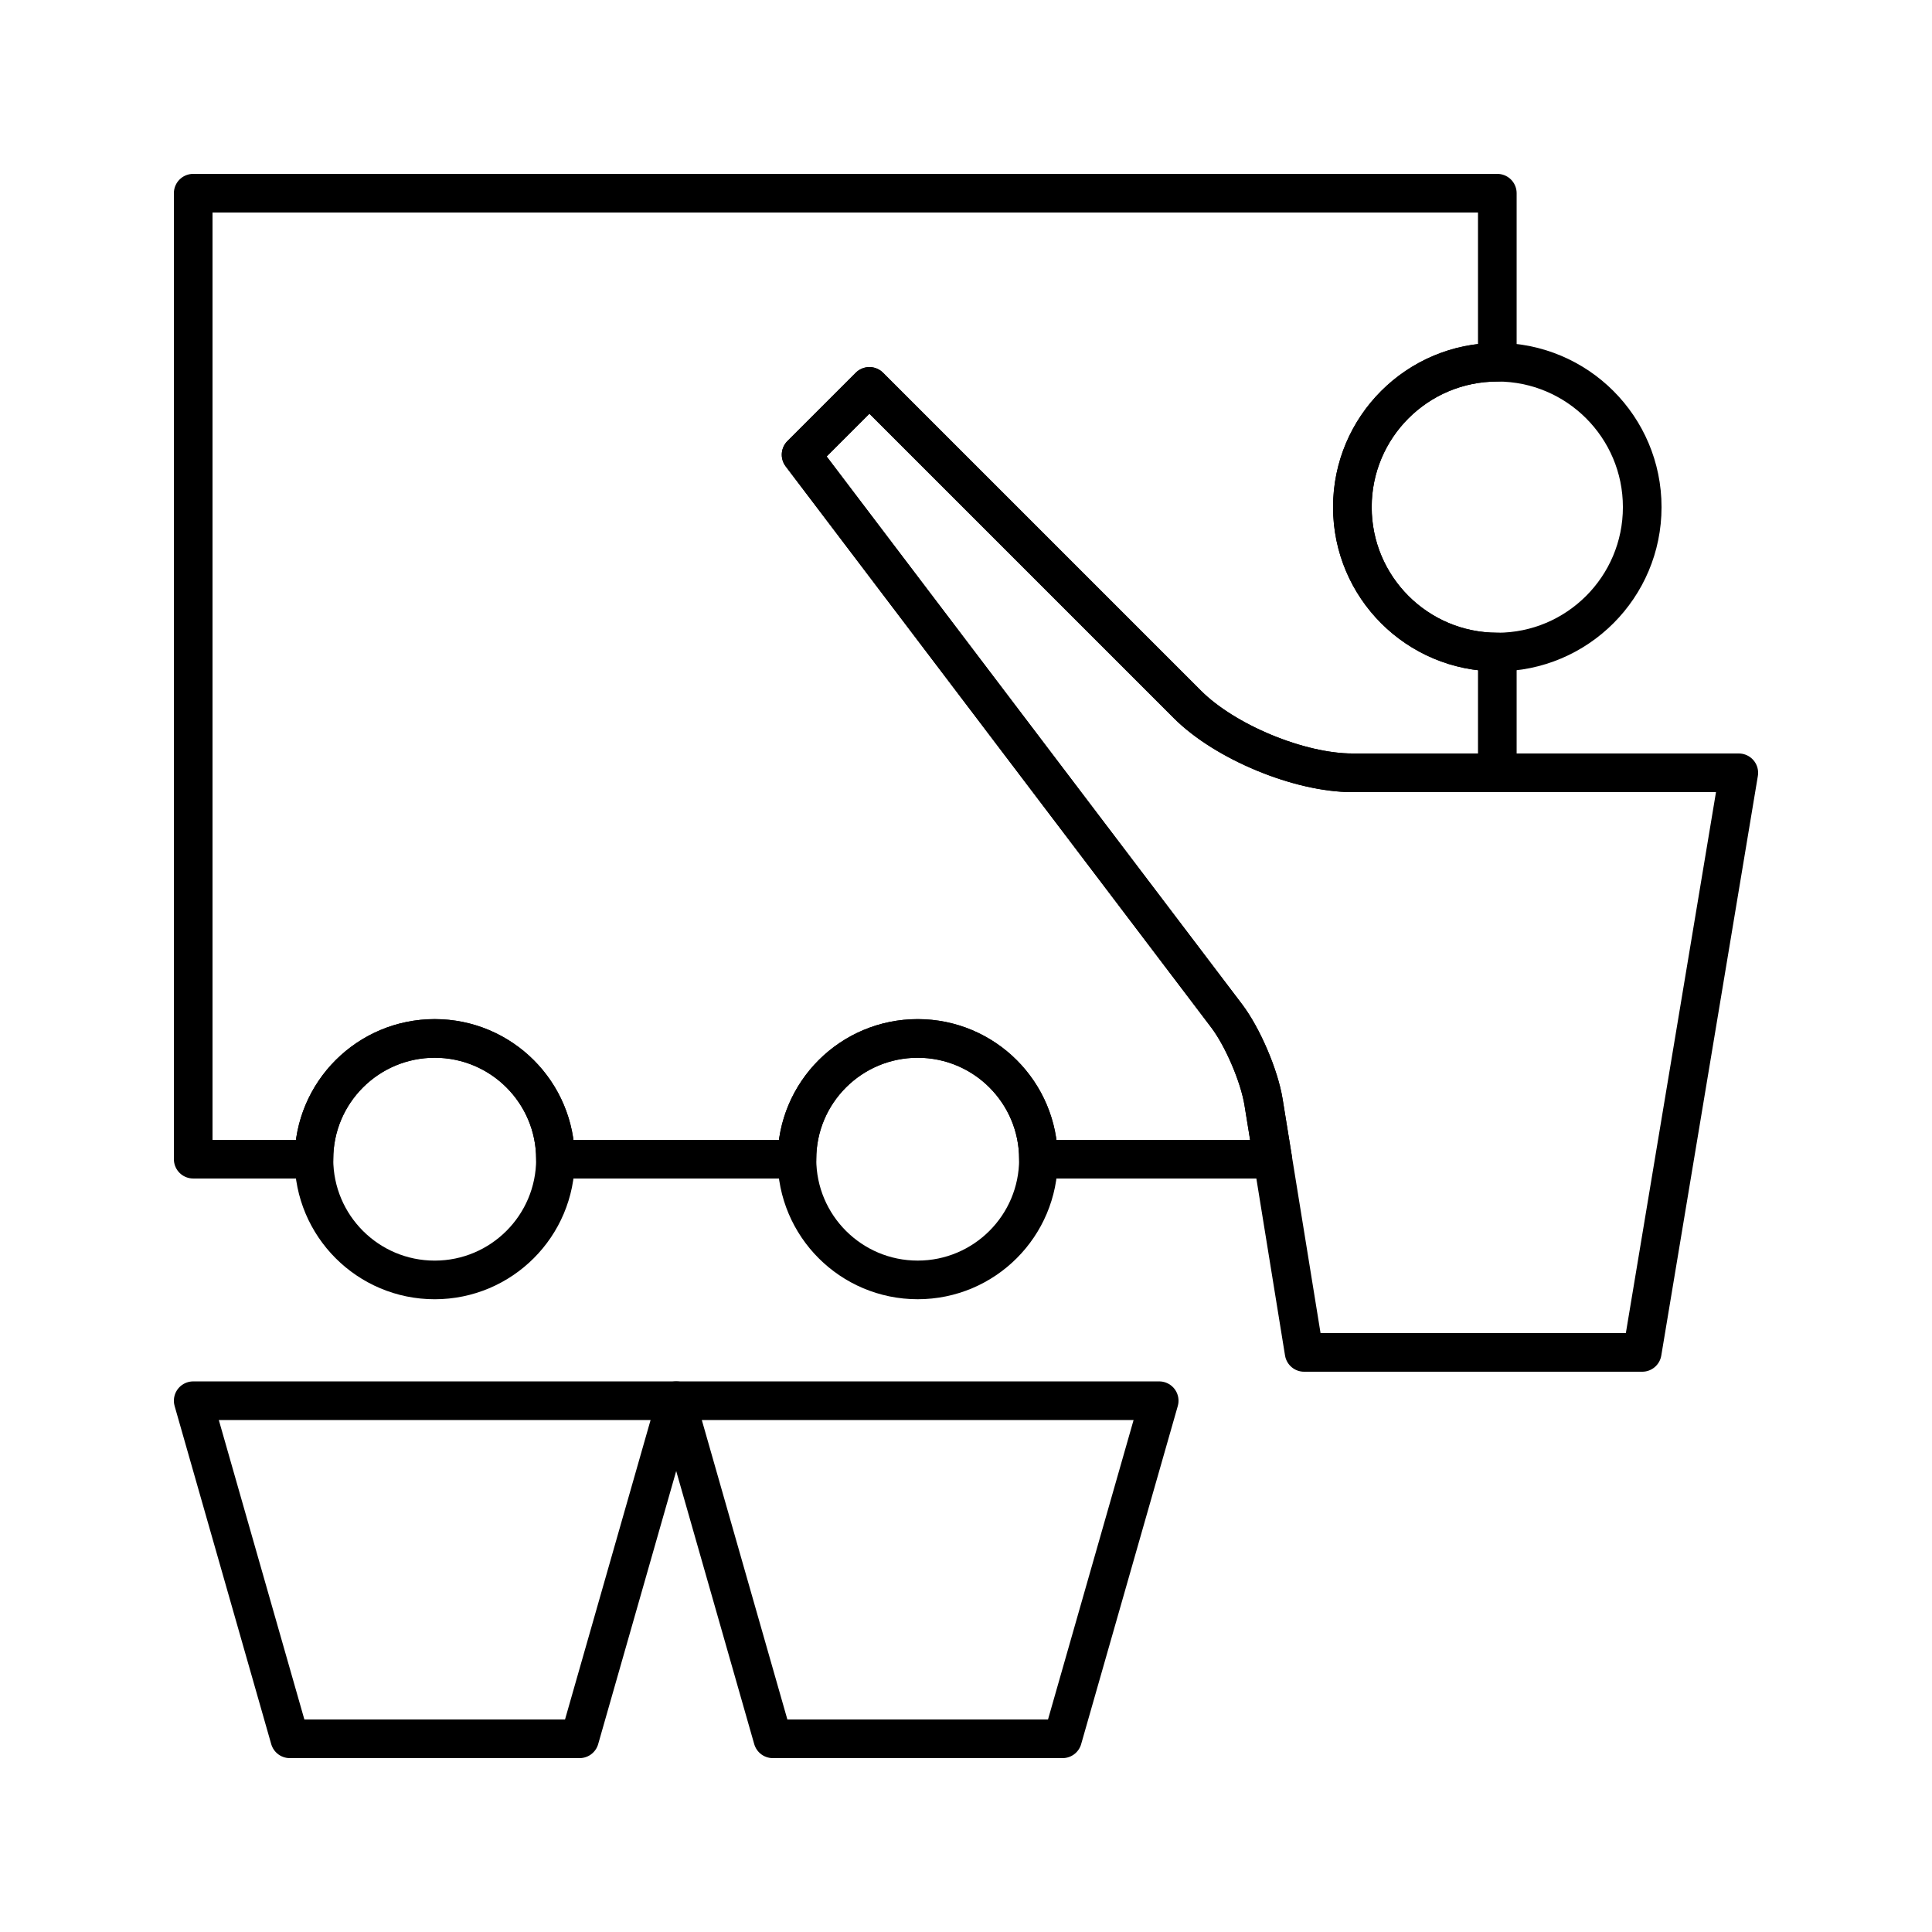
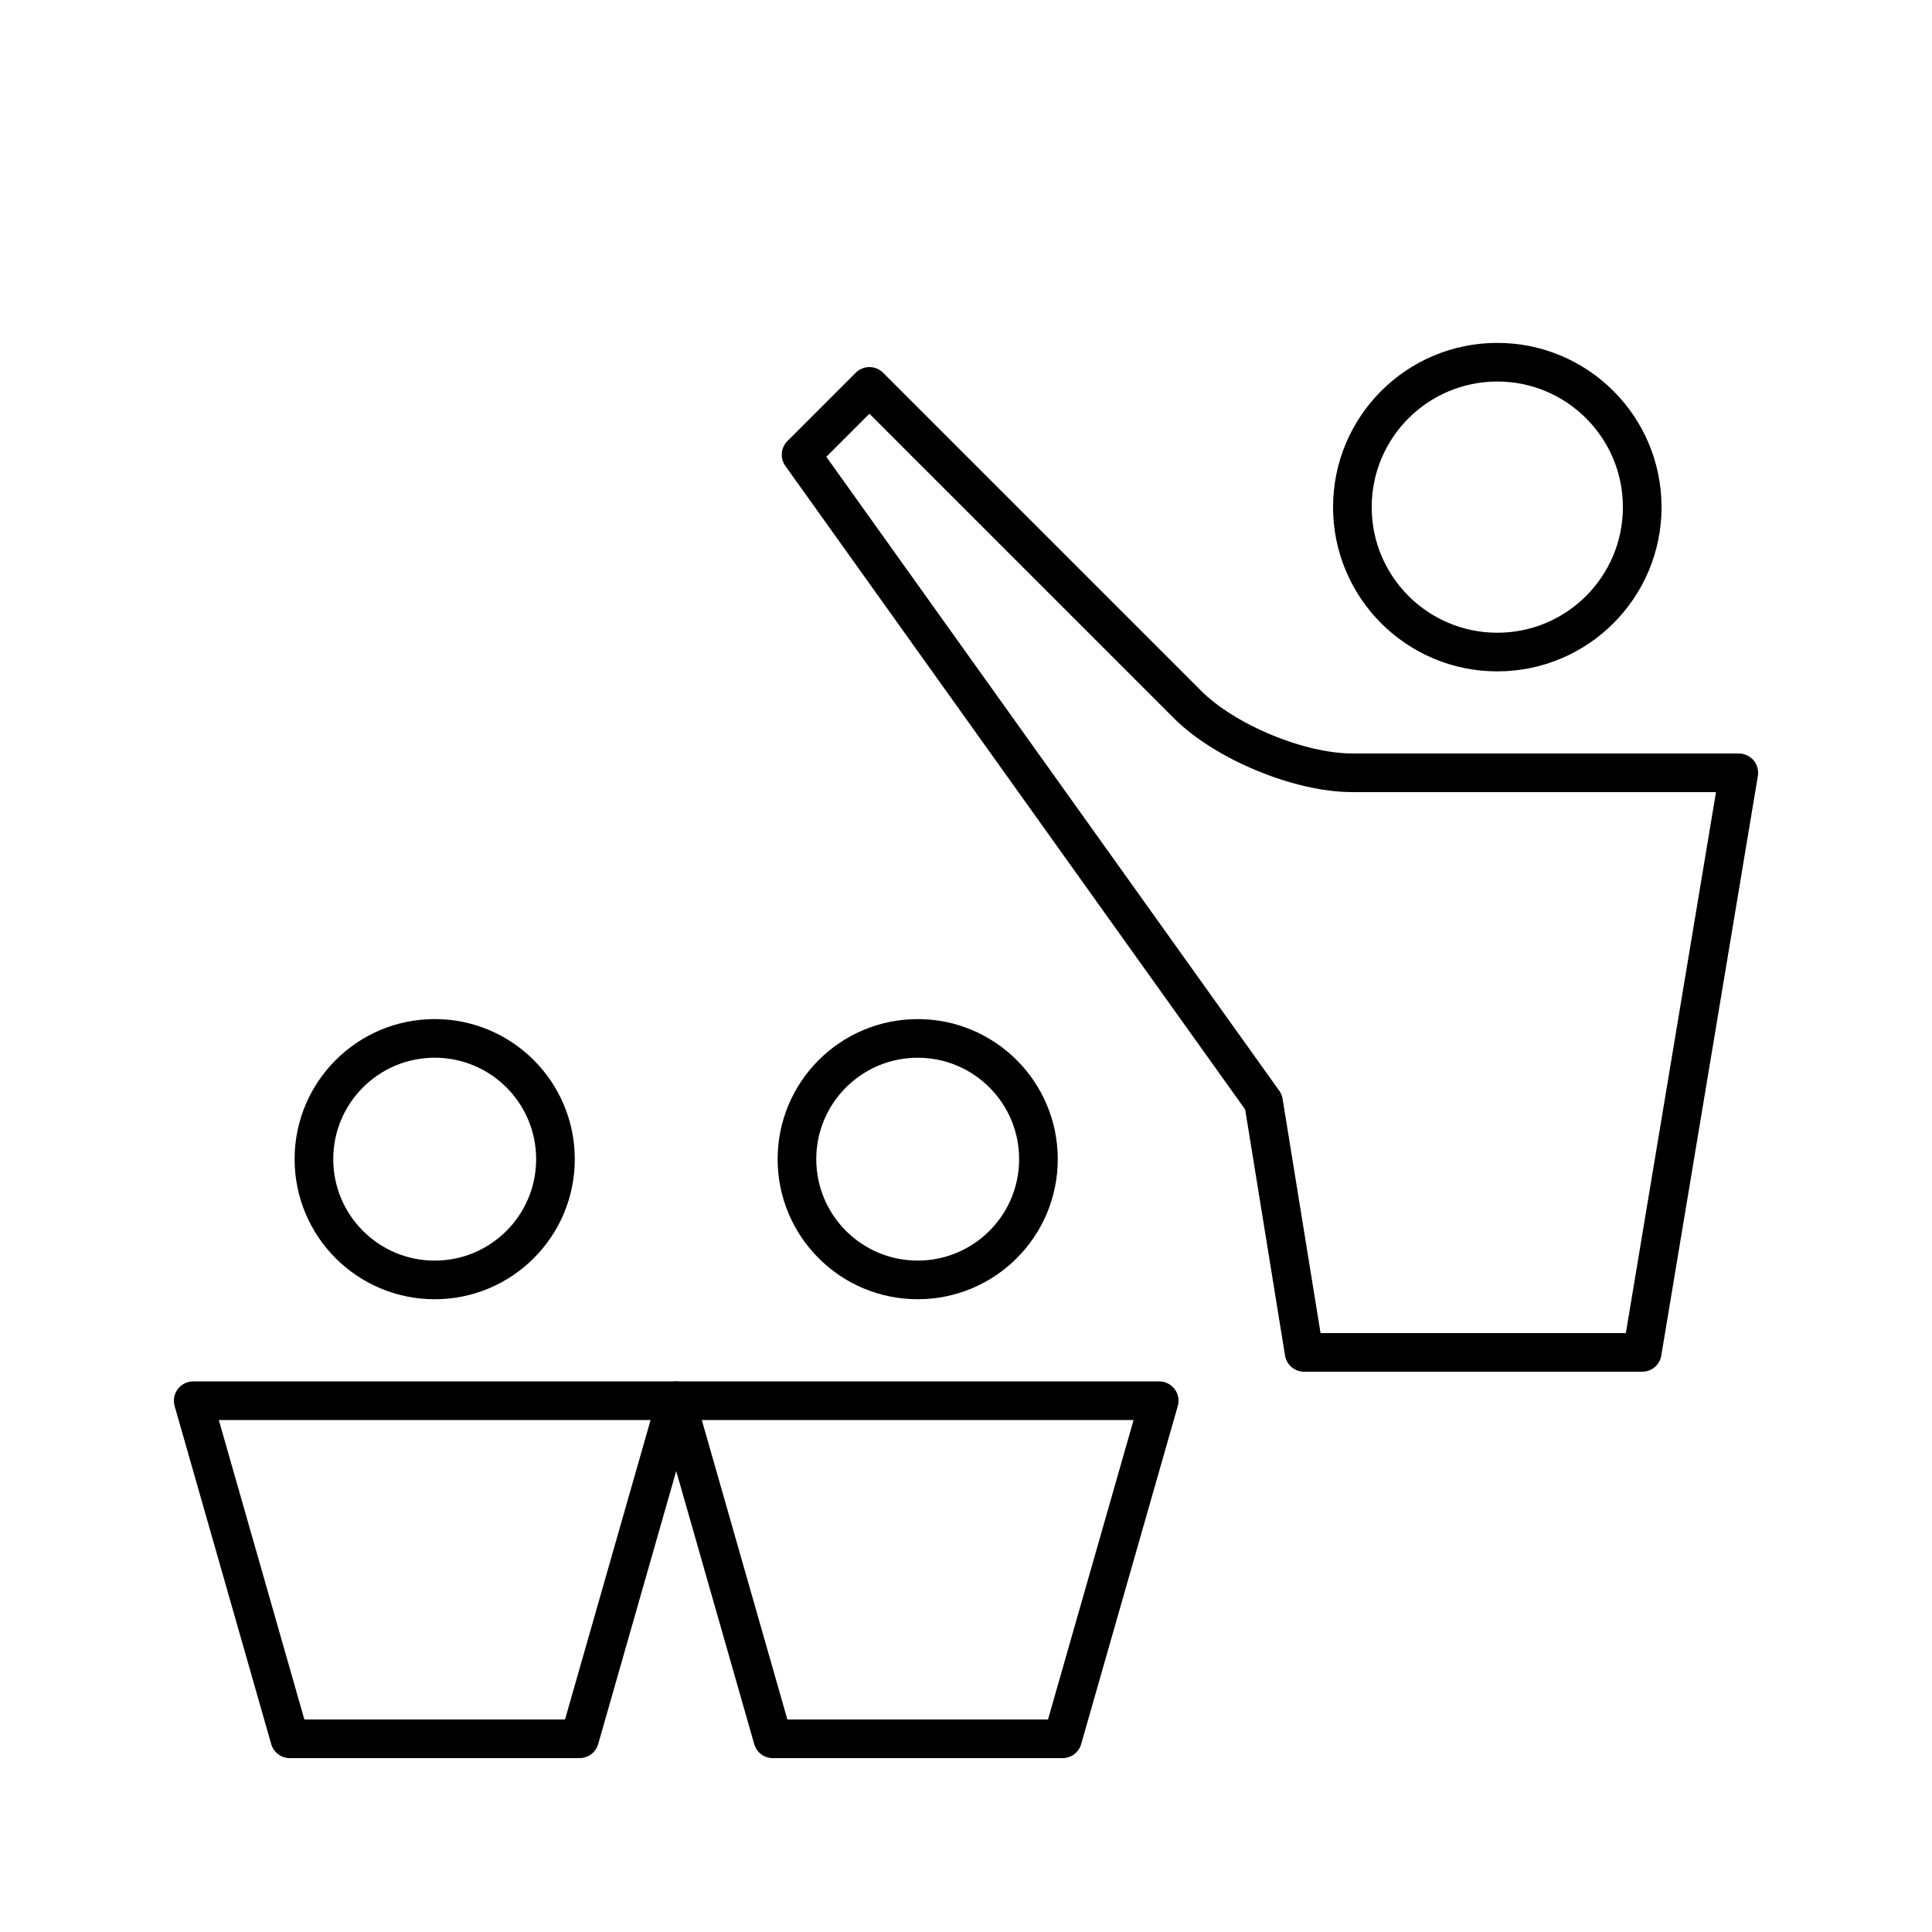
<svg xmlns="http://www.w3.org/2000/svg" version="1.0" id="Layer_1" x="0px" y="0px" width="100px" height="100px" viewBox="0 0 100 100" enable-background="new 0 0 100 100" xml:space="preserve">
-   <path fill="none" stroke="#000000" stroke-width="2" stroke-linecap="round" stroke-linejoin="round" stroke-miterlimit="10" d="  M45,20l16.464,16.464C63.408,38.408,67.25,40,70,40h20l-4.999,30H67.5l-2.1-12.963c-0.221-1.357-1.08-3.363-1.911-4.459  L41.464,23.536L45,20z" />
+   <path fill="none" stroke="#000000" stroke-width="2" stroke-linecap="round" stroke-linejoin="round" stroke-miterlimit="10" d="  M45,20l16.464,16.464C63.408,38.408,67.25,40,70,40h20l-4.999,30H67.5l-2.1-12.963L41.464,23.536L45,20z" />
  <circle fill="none" stroke="#000000" stroke-width="2" stroke-linecap="round" stroke-linejoin="round" stroke-miterlimit="10" cx="77.5" cy="26.249" r="7.501" />
  <circle fill="none" stroke="#000000" stroke-width="2" stroke-linecap="round" stroke-linejoin="round" stroke-miterlimit="10" cx="22.5" cy="59.998" r="6.251" />
  <polygon fill="none" stroke="#000000" stroke-width="2" stroke-linecap="round" stroke-linejoin="round" stroke-miterlimit="10" points="  30,90 15,90 10,72.501 35,72.501 " />
  <circle fill="none" stroke="#000000" stroke-width="2" stroke-linecap="round" stroke-linejoin="round" stroke-miterlimit="10" cx="47.5" cy="59.998" r="6.25" />
  <polygon fill="none" stroke="#000000" stroke-width="2" stroke-linecap="round" stroke-linejoin="round" stroke-miterlimit="10" points="  54.999,90 40,90 35,72.501 60,72.501 " />
-   <path fill="none" stroke="#000000" stroke-width="2" stroke-linecap="round" stroke-linejoin="round" stroke-miterlimit="10" d="  M65.4,57.037c-0.221-1.357-1.08-3.363-1.911-4.459L41.464,23.536L45,20l16.464,16.464C63.408,38.408,67.25,40,70,40h7.501v-6.251  h-0.002c-4.143,0-7.501-3.357-7.501-7.5s3.358-7.5,7.501-7.5h0.002V10H10v49.999h6.249c0-3.451,2.798-6.248,6.25-6.248  c3.454,0,6.252,2.797,6.252,6.248h12.498c0-3.451,2.798-6.248,6.25-6.248c3.454,0,6.251,2.797,6.251,6.248h12.129L65.4,57.037z" />
</svg>